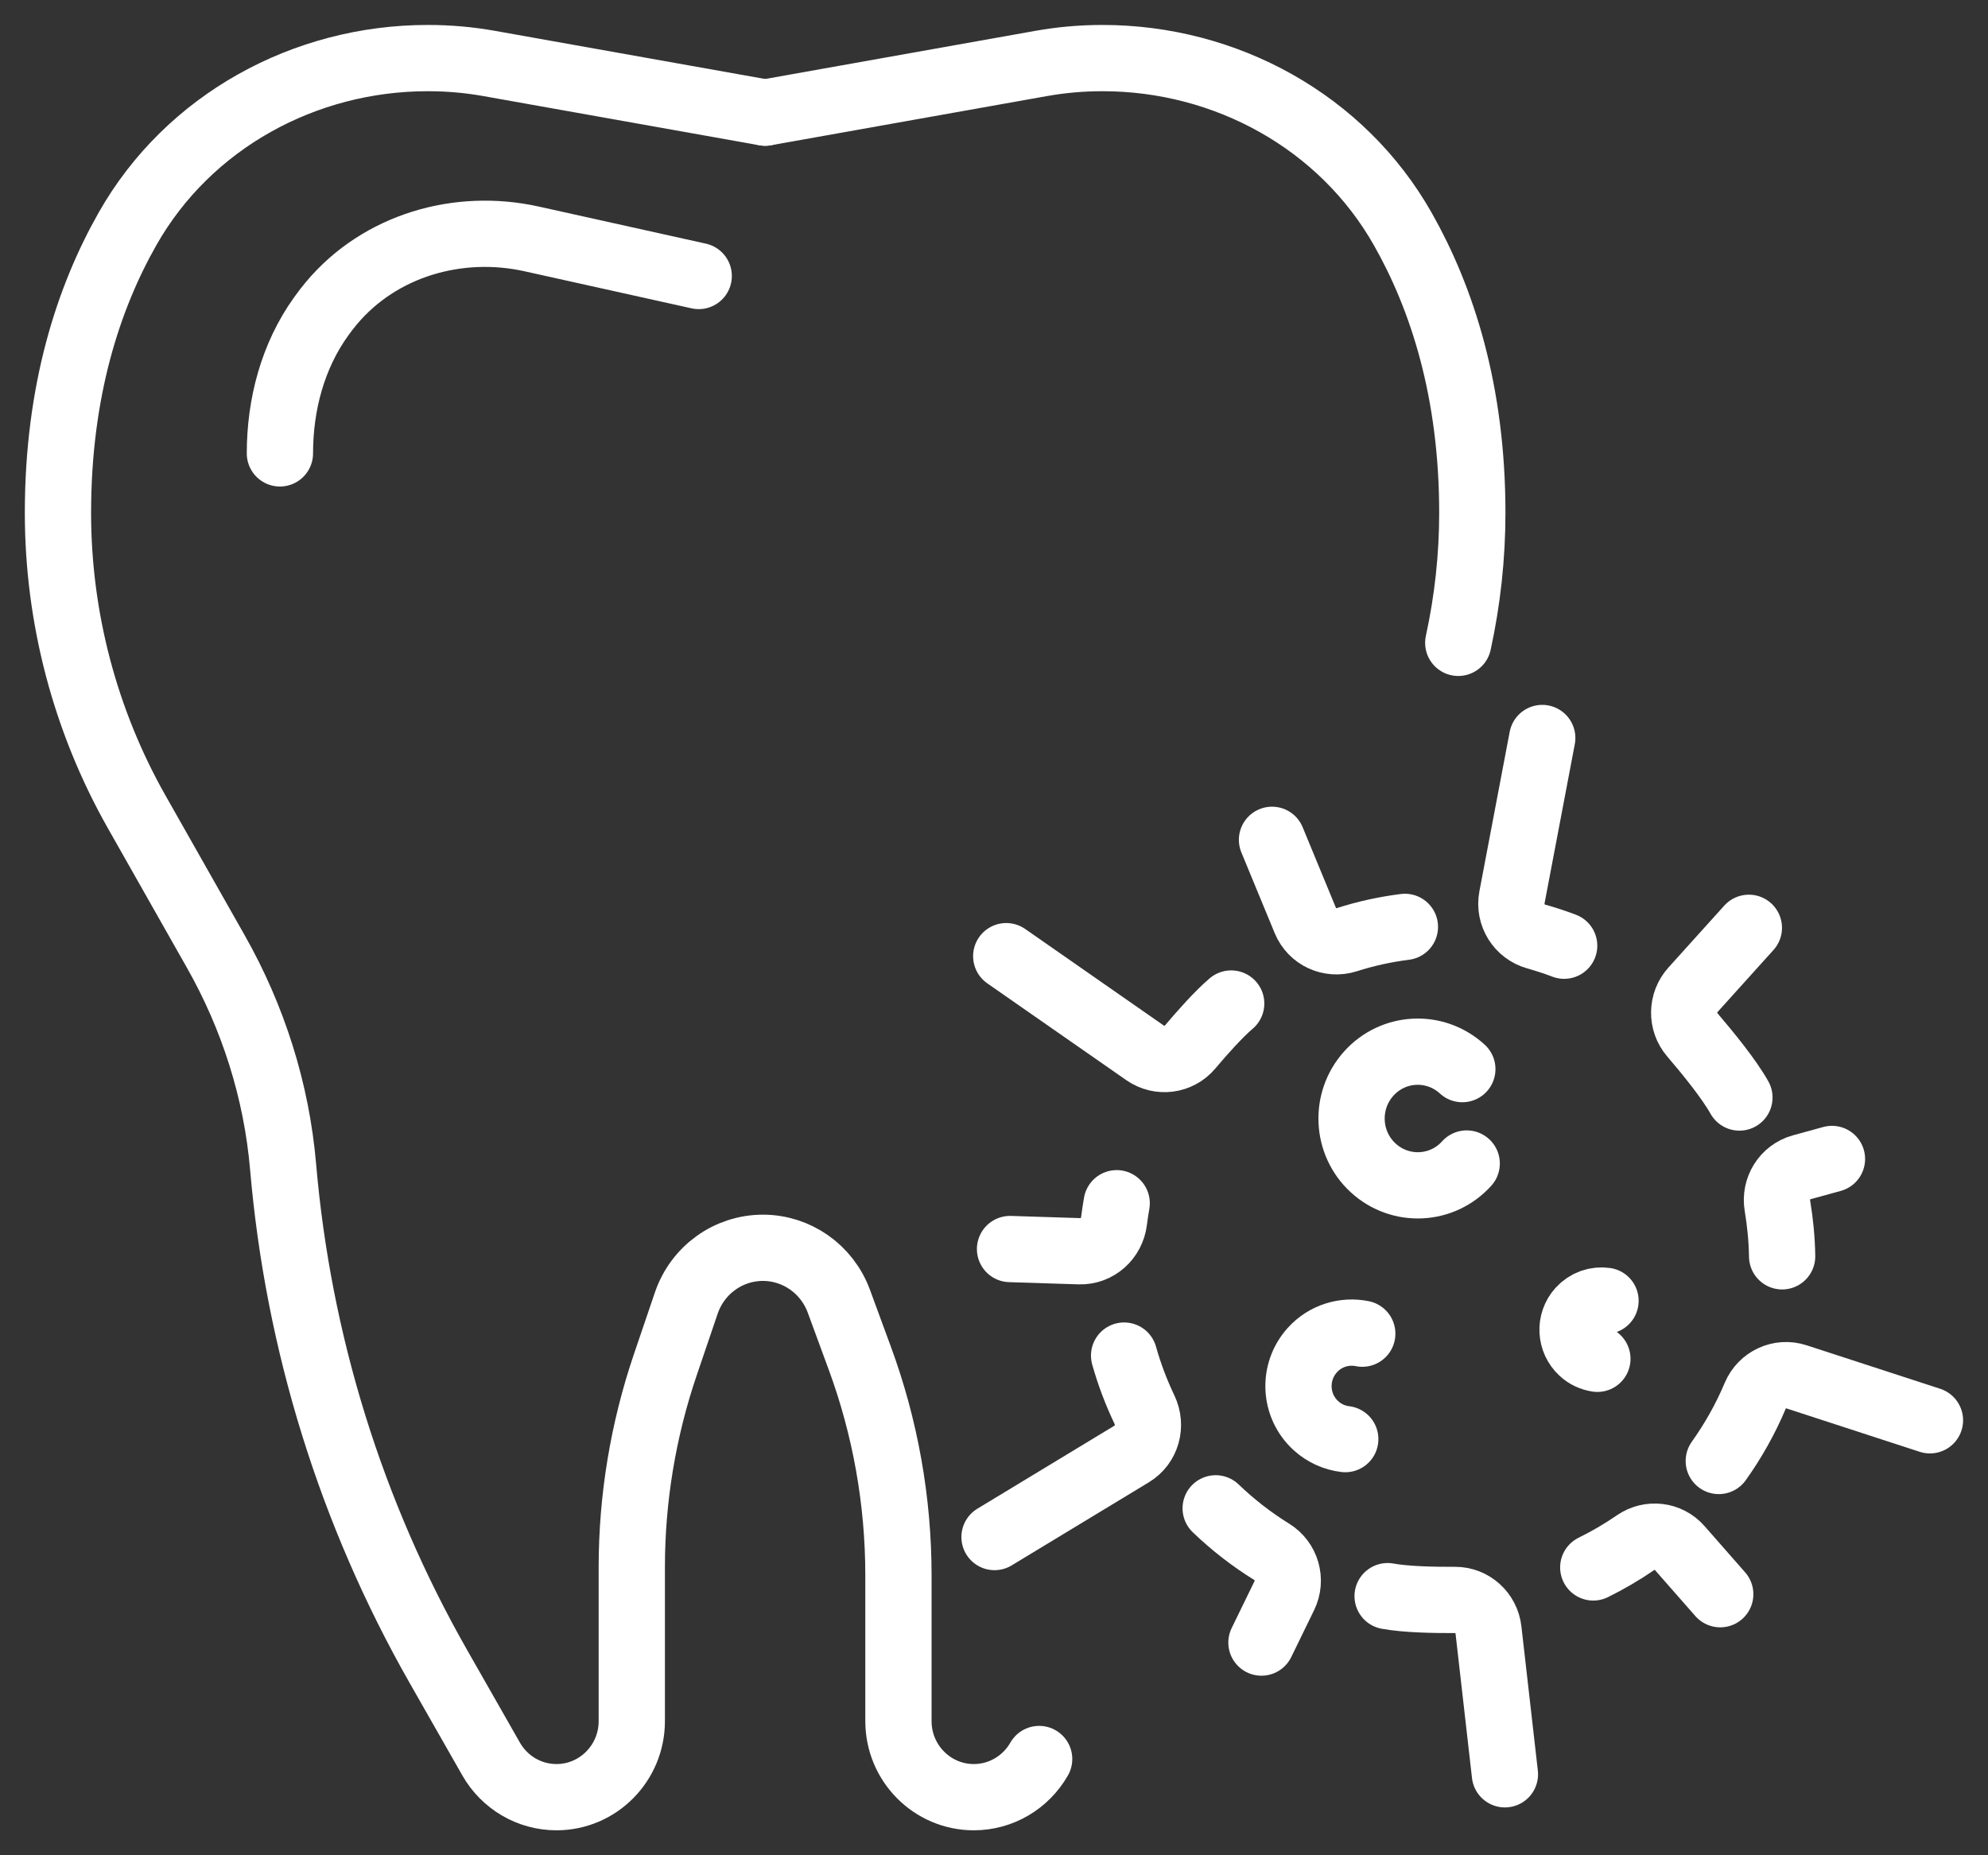
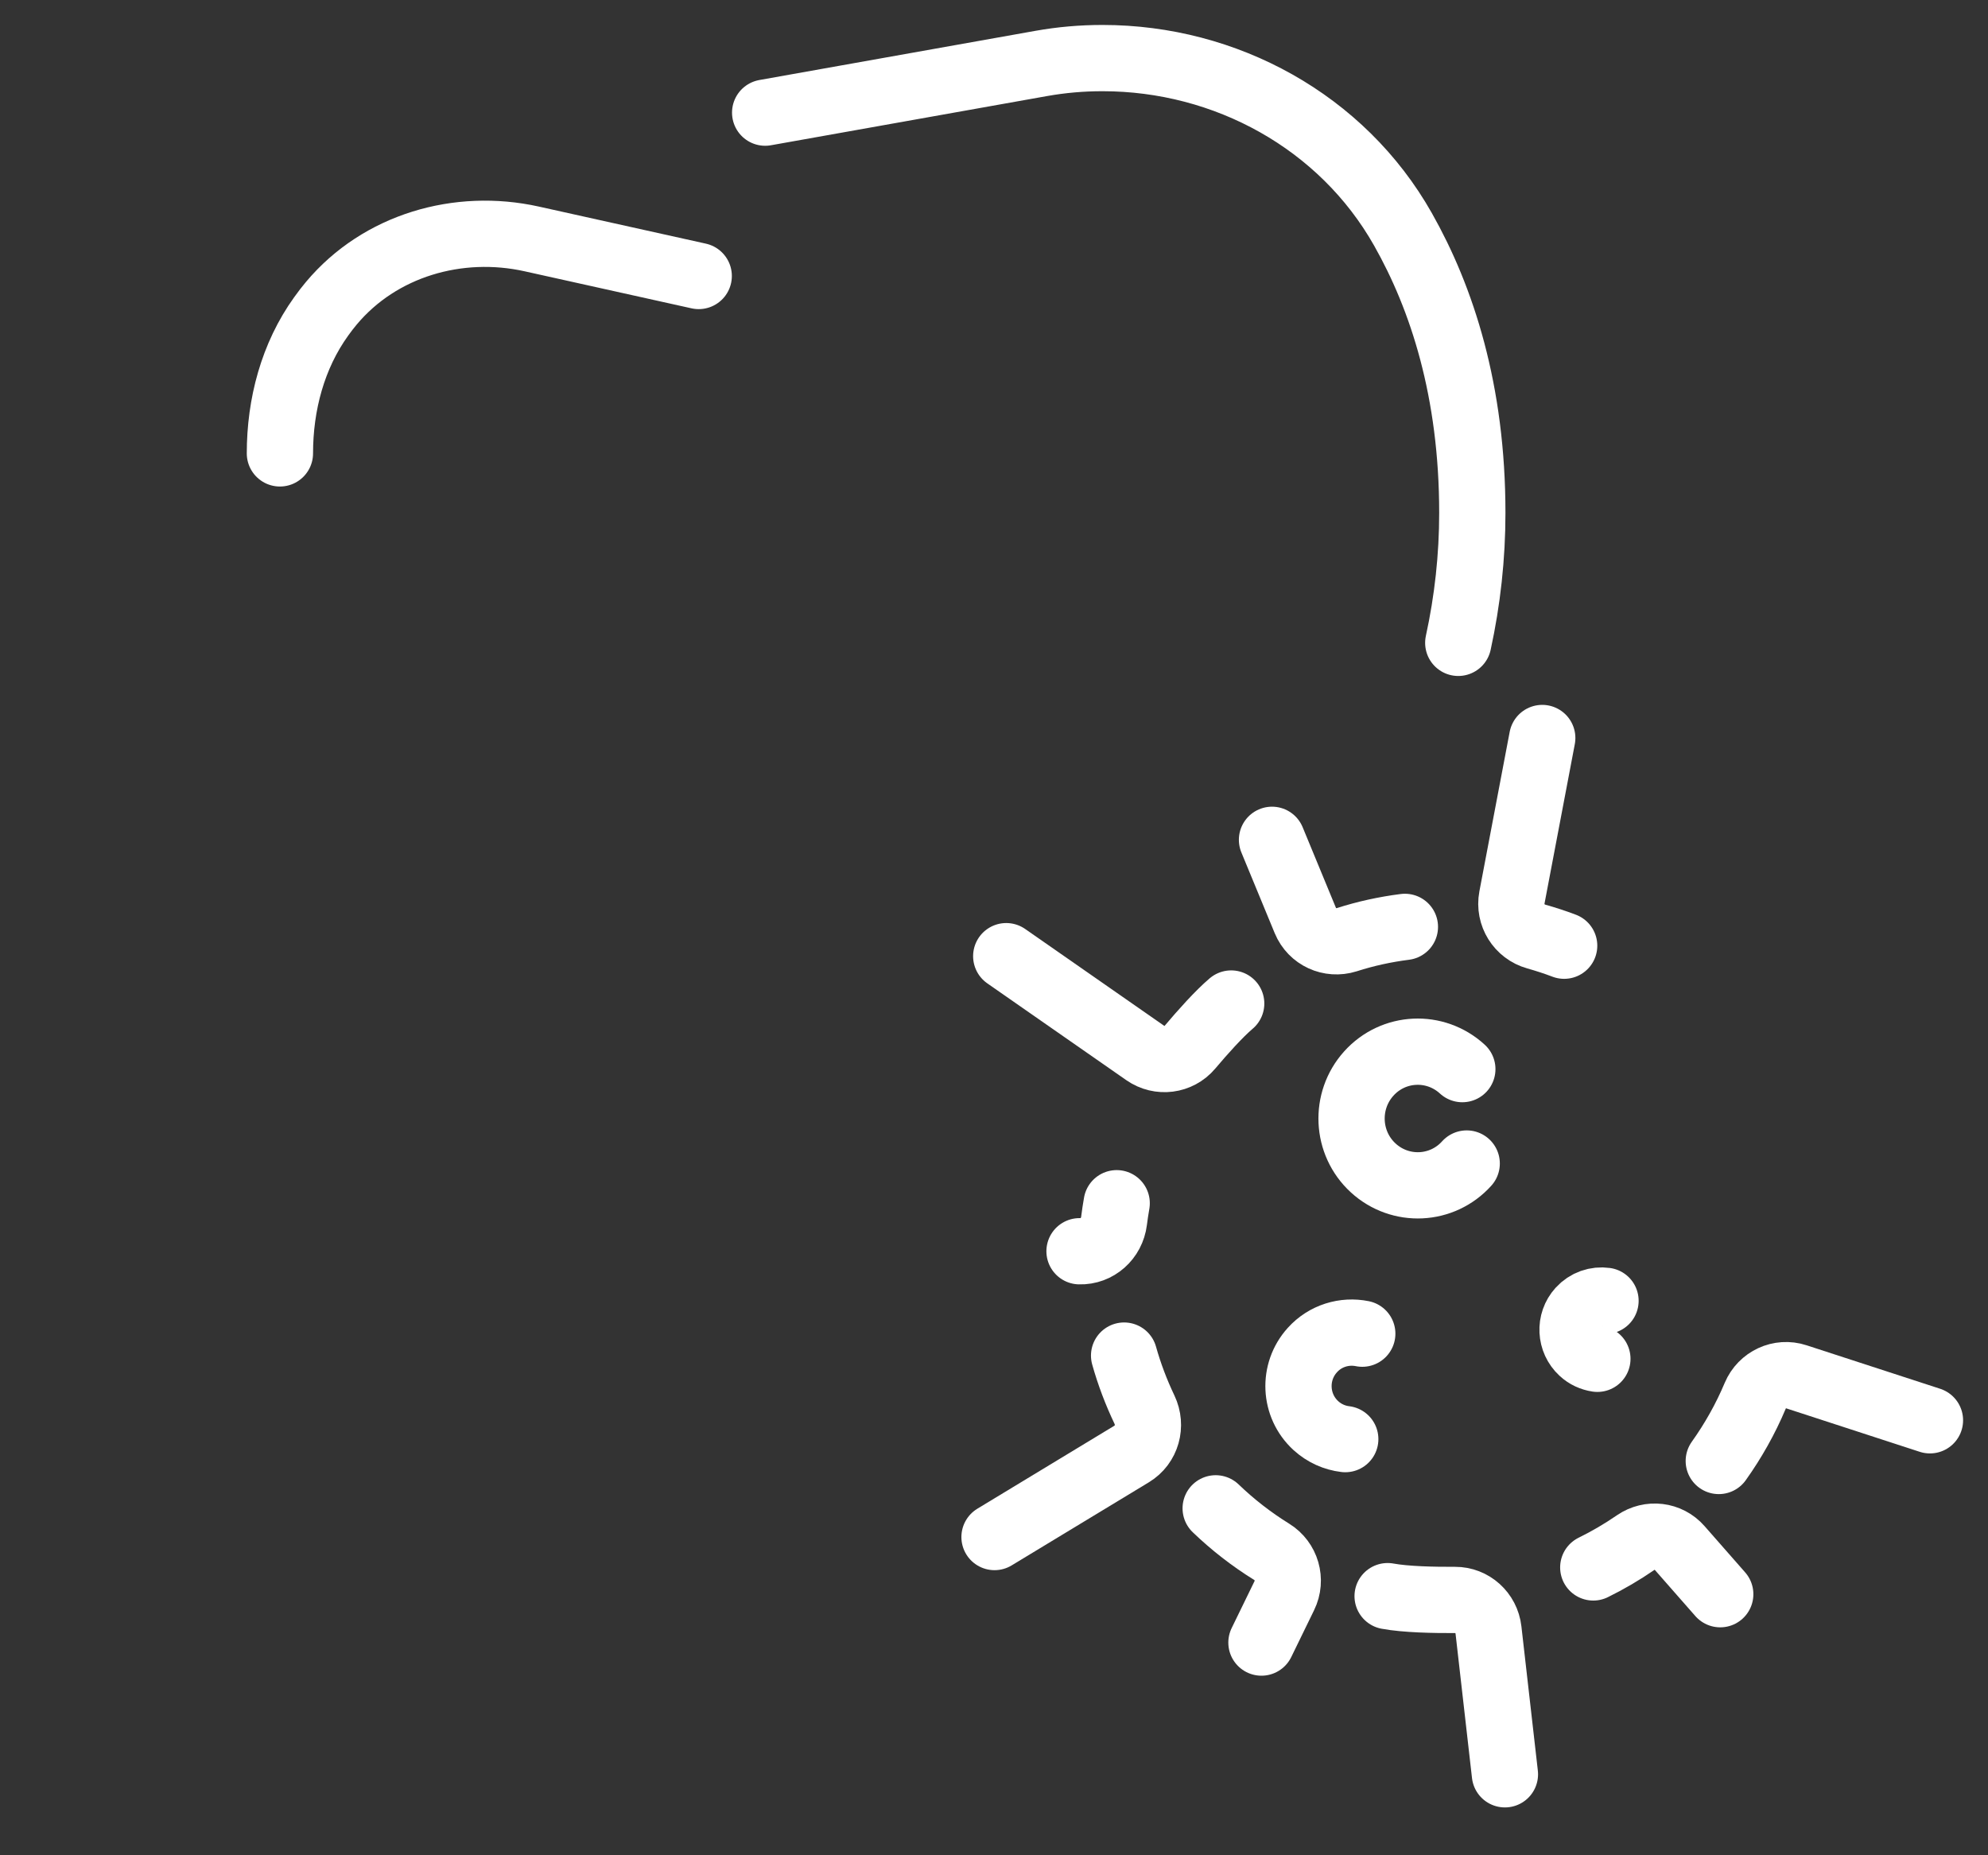
<svg xmlns="http://www.w3.org/2000/svg" width="45" height="42" viewBox="0 0 45 42" fill="none">
  <rect x="0" y="0" width="45" height="42" fill="#333333" stroke="none" />
-   <path d="M23.522 39.821C23.216 40.356 22.654 40.685 22.043 40.685C21.102 40.685 20.337 39.914 20.337 38.964V35.664C20.337 33.983 20.041 32.315 19.459 30.738L18.987 29.454C18.719 28.729 18.034 28.248 17.27 28.248C16.486 28.248 15.79 28.75 15.535 29.498L15.062 30.889C14.559 32.367 14.301 33.92 14.301 35.482V38.964C14.301 39.914 13.537 40.685 12.596 40.685C11.985 40.685 11.422 40.356 11.117 39.821L9.927 37.733C7.945 34.255 6.749 30.39 6.408 26.411C6.26 24.694 5.731 23.032 4.883 21.537L3.095 18.381C1.927 16.319 1.312 13.985 1.312 11.61C1.312 8.844 2.002 6.74 2.887 5.18C4.268 2.745 6.902 1.315 9.679 1.315H9.69C10.153 1.315 10.614 1.355 11.069 1.436L17.319 2.55" stroke="white" stroke-width="1.5" stroke-linecap="round" stroke-linejoin="round" />
  <path d="M17.32 2.55L23.571 1.436C24.026 1.355 24.487 1.315 24.95 1.315H24.96C27.742 1.315 30.378 2.751 31.757 5.191C32.64 6.751 33.327 8.852 33.327 11.61C33.327 12.604 33.219 13.59 33.009 14.553" stroke="white" stroke-width="1.5" stroke-linecap="round" stroke-linejoin="round" />
  <path d="M15.816 6.248L12.036 5.409C10.376 5.04 8.6 5.553 7.501 6.864C7.422 6.959 7.345 7.057 7.271 7.162C6.627 8.056 6.336 9.159 6.336 10.264" stroke="white" stroke-width="1.5" stroke-linecap="round" stroke-linejoin="round" />
  <path d="M31.801 20.983C31.352 21.04 30.912 21.136 30.486 21.273C30.106 21.392 29.701 21.21 29.547 20.838L28.793 19.012" stroke="white" stroke-width="1.5" stroke-linecap="round" stroke-linejoin="round" />
  <path d="M27.869 22.718C27.592 22.953 27.221 23.368 26.936 23.706C26.683 24.006 26.246 24.062 25.924 23.838L22.777 21.646" stroke="white" stroke-width="1.5" stroke-linecap="round" stroke-linejoin="round" />
-   <path d="M25.277 27.239C25.254 27.374 25.233 27.506 25.217 27.638C25.167 28.039 24.834 28.338 24.436 28.326L22.863 28.276" stroke="white" stroke-width="1.5" stroke-linecap="round" stroke-linejoin="round" />
+   <path d="M25.277 27.239C25.254 27.374 25.233 27.506 25.217 27.638C25.167 28.039 24.834 28.338 24.436 28.326" stroke="white" stroke-width="1.5" stroke-linecap="round" stroke-linejoin="round" />
  <path d="M25.445 30.688C25.563 31.109 25.719 31.52 25.906 31.912C26.078 32.275 25.96 32.707 25.617 32.915L22.512 34.796" stroke="white" stroke-width="1.5" stroke-linecap="round" stroke-linejoin="round" />
  <path d="M27.518 34.146C27.902 34.515 28.326 34.846 28.785 35.13C29.121 35.337 29.246 35.767 29.071 36.124L28.554 37.185" stroke="white" stroke-width="1.5" stroke-linecap="round" stroke-linejoin="round" />
  <path d="M31.41 36.134C31.823 36.21 32.453 36.222 32.935 36.22C33.323 36.218 33.649 36.512 33.693 36.902L34.065 40.167" stroke="white" stroke-width="1.5" stroke-linecap="round" stroke-linejoin="round" />
  <path d="M36.065 35.484C36.397 35.321 36.719 35.132 37.024 34.922C37.342 34.704 37.768 34.754 38.021 35.044L38.939 36.09" stroke="white" stroke-width="1.5" stroke-linecap="round" stroke-linejoin="round" />
  <path d="M38.906 33.074C39.23 32.619 39.509 32.126 39.731 31.598C39.885 31.233 40.288 31.046 40.661 31.168L43.686 32.153" stroke="white" stroke-width="1.5" stroke-linecap="round" stroke-linejoin="round" />
-   <path d="M40.34 28.441C40.334 28.055 40.296 27.674 40.234 27.298C40.167 26.908 40.402 26.531 40.78 26.426L41.468 26.237" stroke="white" stroke-width="1.5" stroke-linecap="round" stroke-linejoin="round" />
-   <path d="M39.373 24.846C39.14 24.429 38.664 23.844 38.309 23.429C38.056 23.135 38.062 22.697 38.322 22.407L39.587 21.004" stroke="white" stroke-width="1.5" stroke-linecap="round" stroke-linejoin="round" />
  <path d="M34.91 16.707L34.224 20.318C34.15 20.713 34.391 21.094 34.773 21.201C34.989 21.262 35.201 21.331 35.406 21.409" stroke="white" stroke-width="1.5" stroke-linecap="round" stroke-linejoin="round" />
  <path d="M33.2 26.34C32.644 26.958 31.697 27.002 31.084 26.44C30.471 25.878 30.427 24.922 30.984 24.303C31.541 23.684 32.488 23.64 33.101 24.203" stroke="white" stroke-width="1.5" stroke-linecap="round" stroke-linejoin="round" />
  <path d="M30.451 32.579C30.21 32.55 29.978 32.449 29.785 32.273C29.294 31.822 29.259 31.059 29.706 30.564C30.001 30.236 30.435 30.111 30.836 30.192" stroke="white" stroke-width="1.5" stroke-linecap="round" stroke-linejoin="round" />
  <path d="M36.158 30.761C36.033 30.742 35.91 30.688 35.811 30.595C35.543 30.348 35.522 29.928 35.767 29.658C35.919 29.49 36.135 29.419 36.342 29.448" stroke="white" stroke-width="1.5" stroke-linecap="round" stroke-linejoin="round" />
</svg>